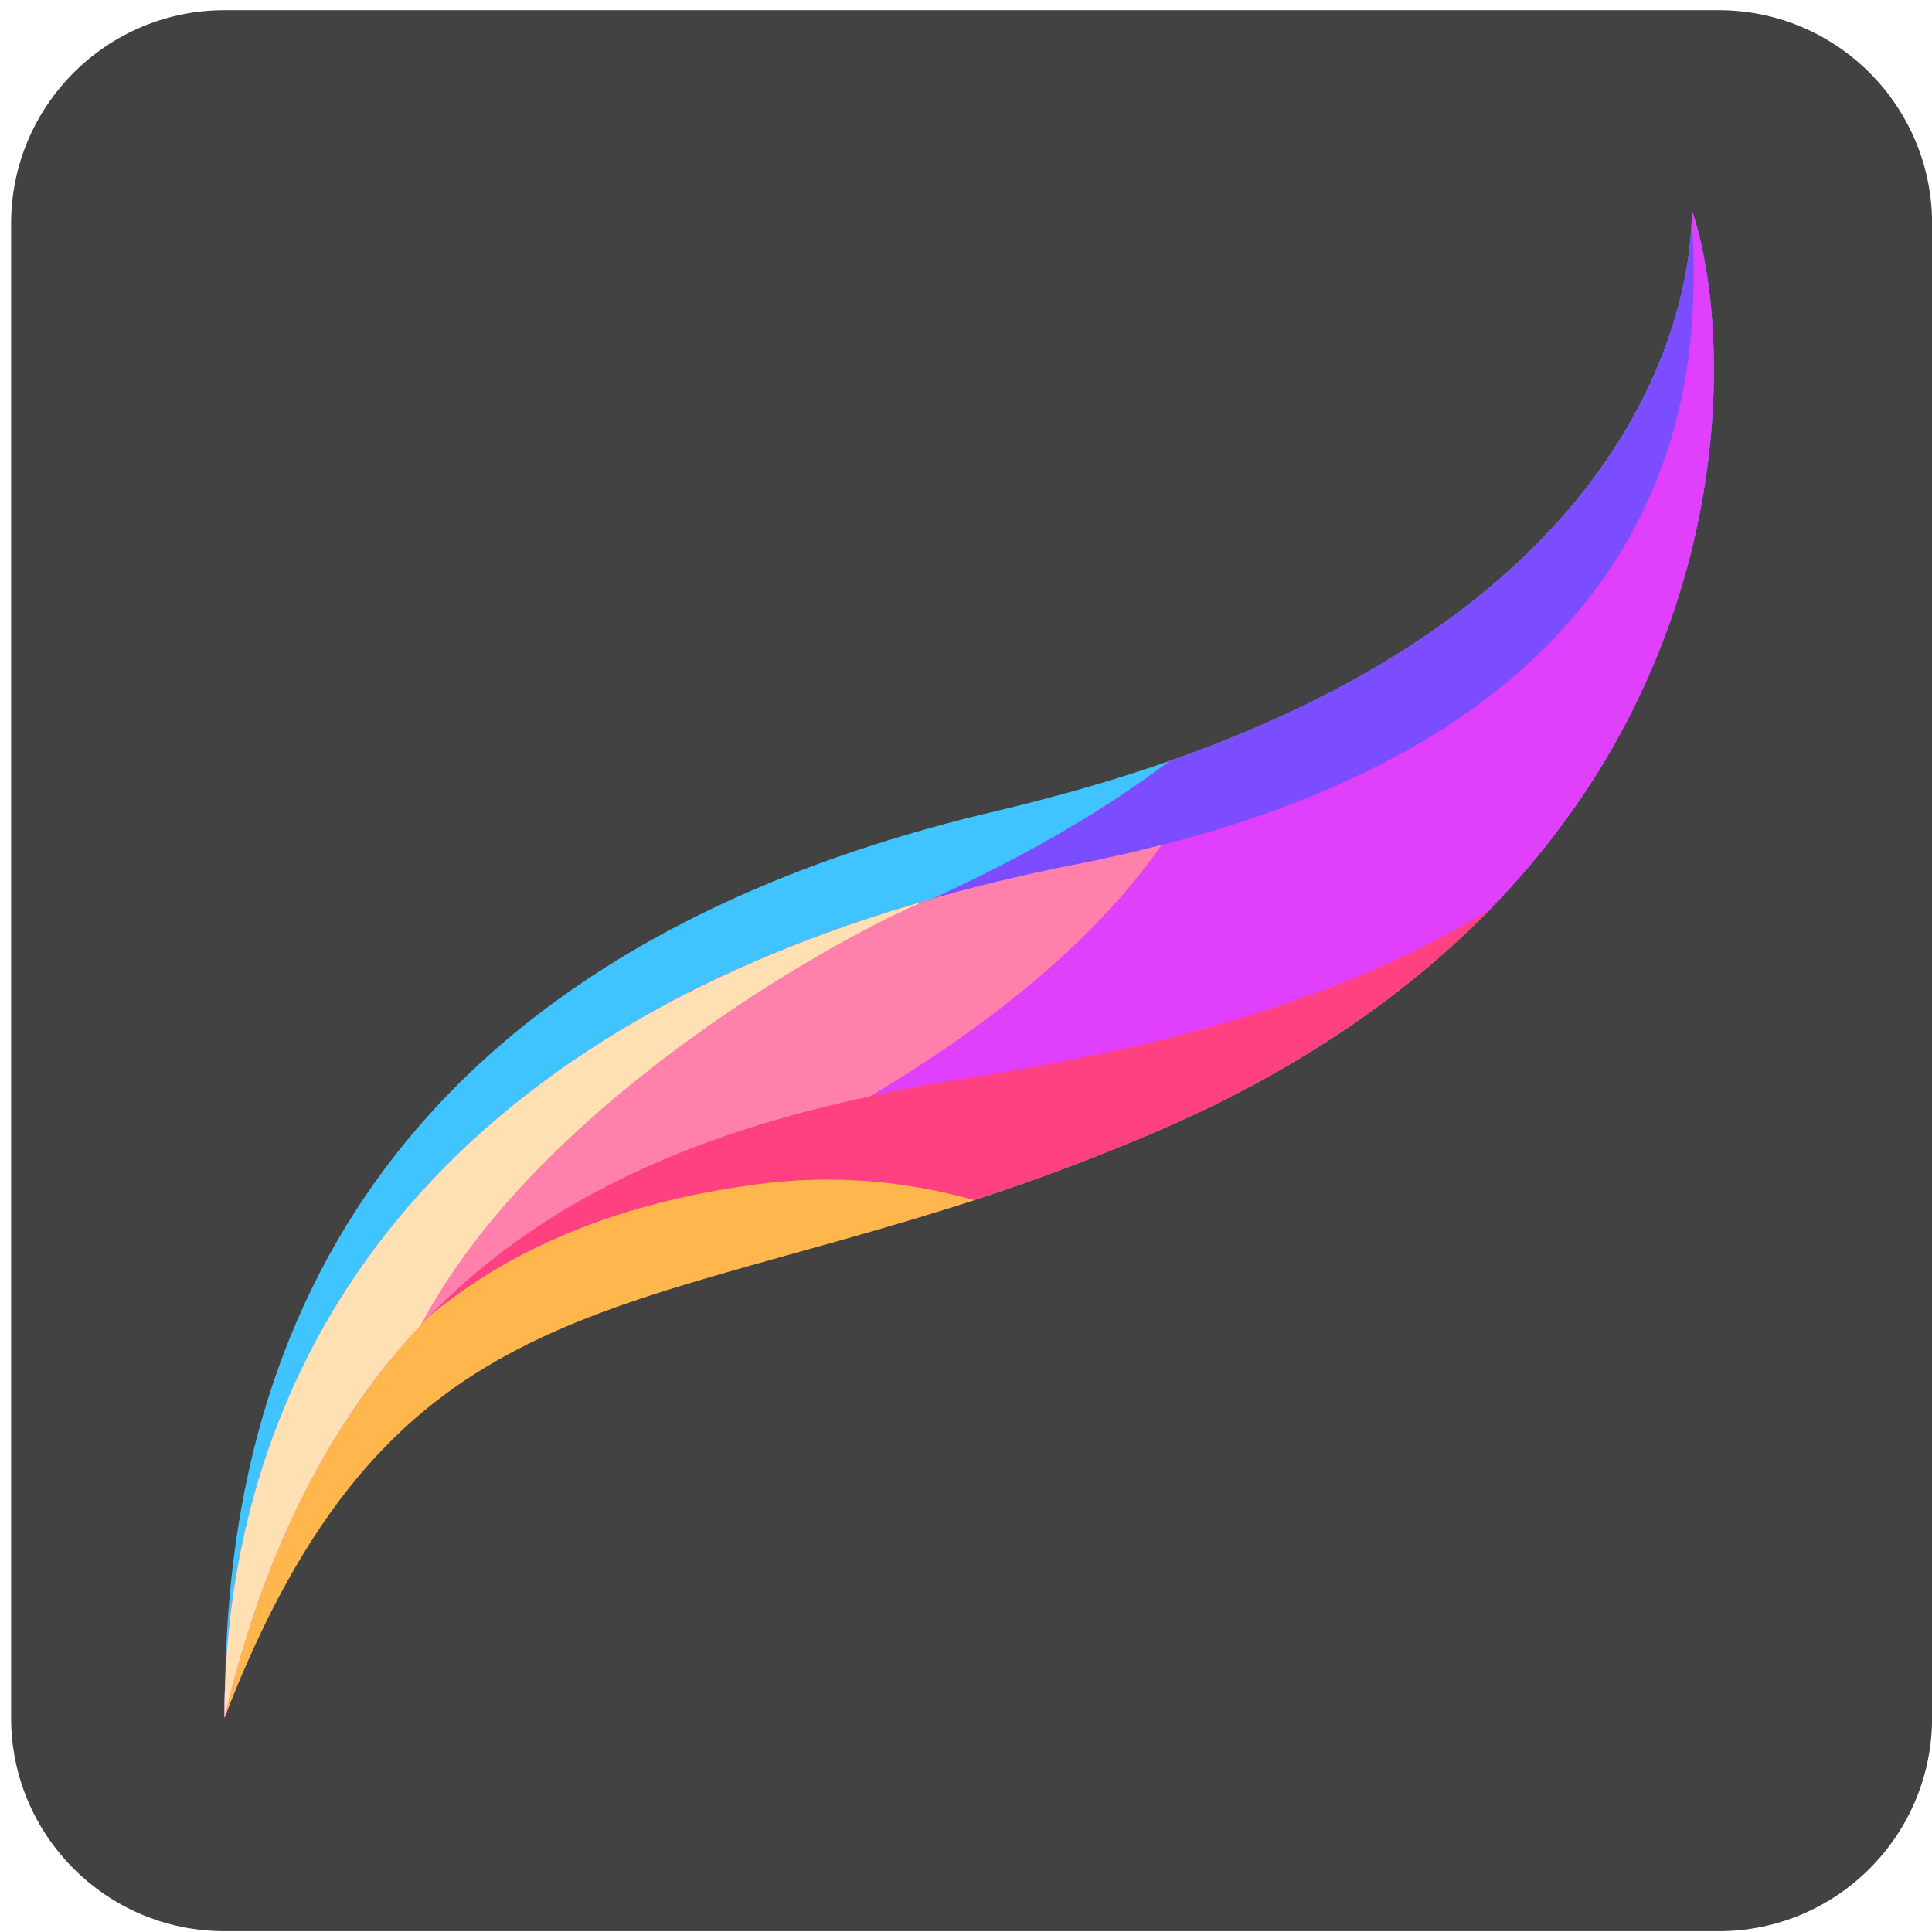
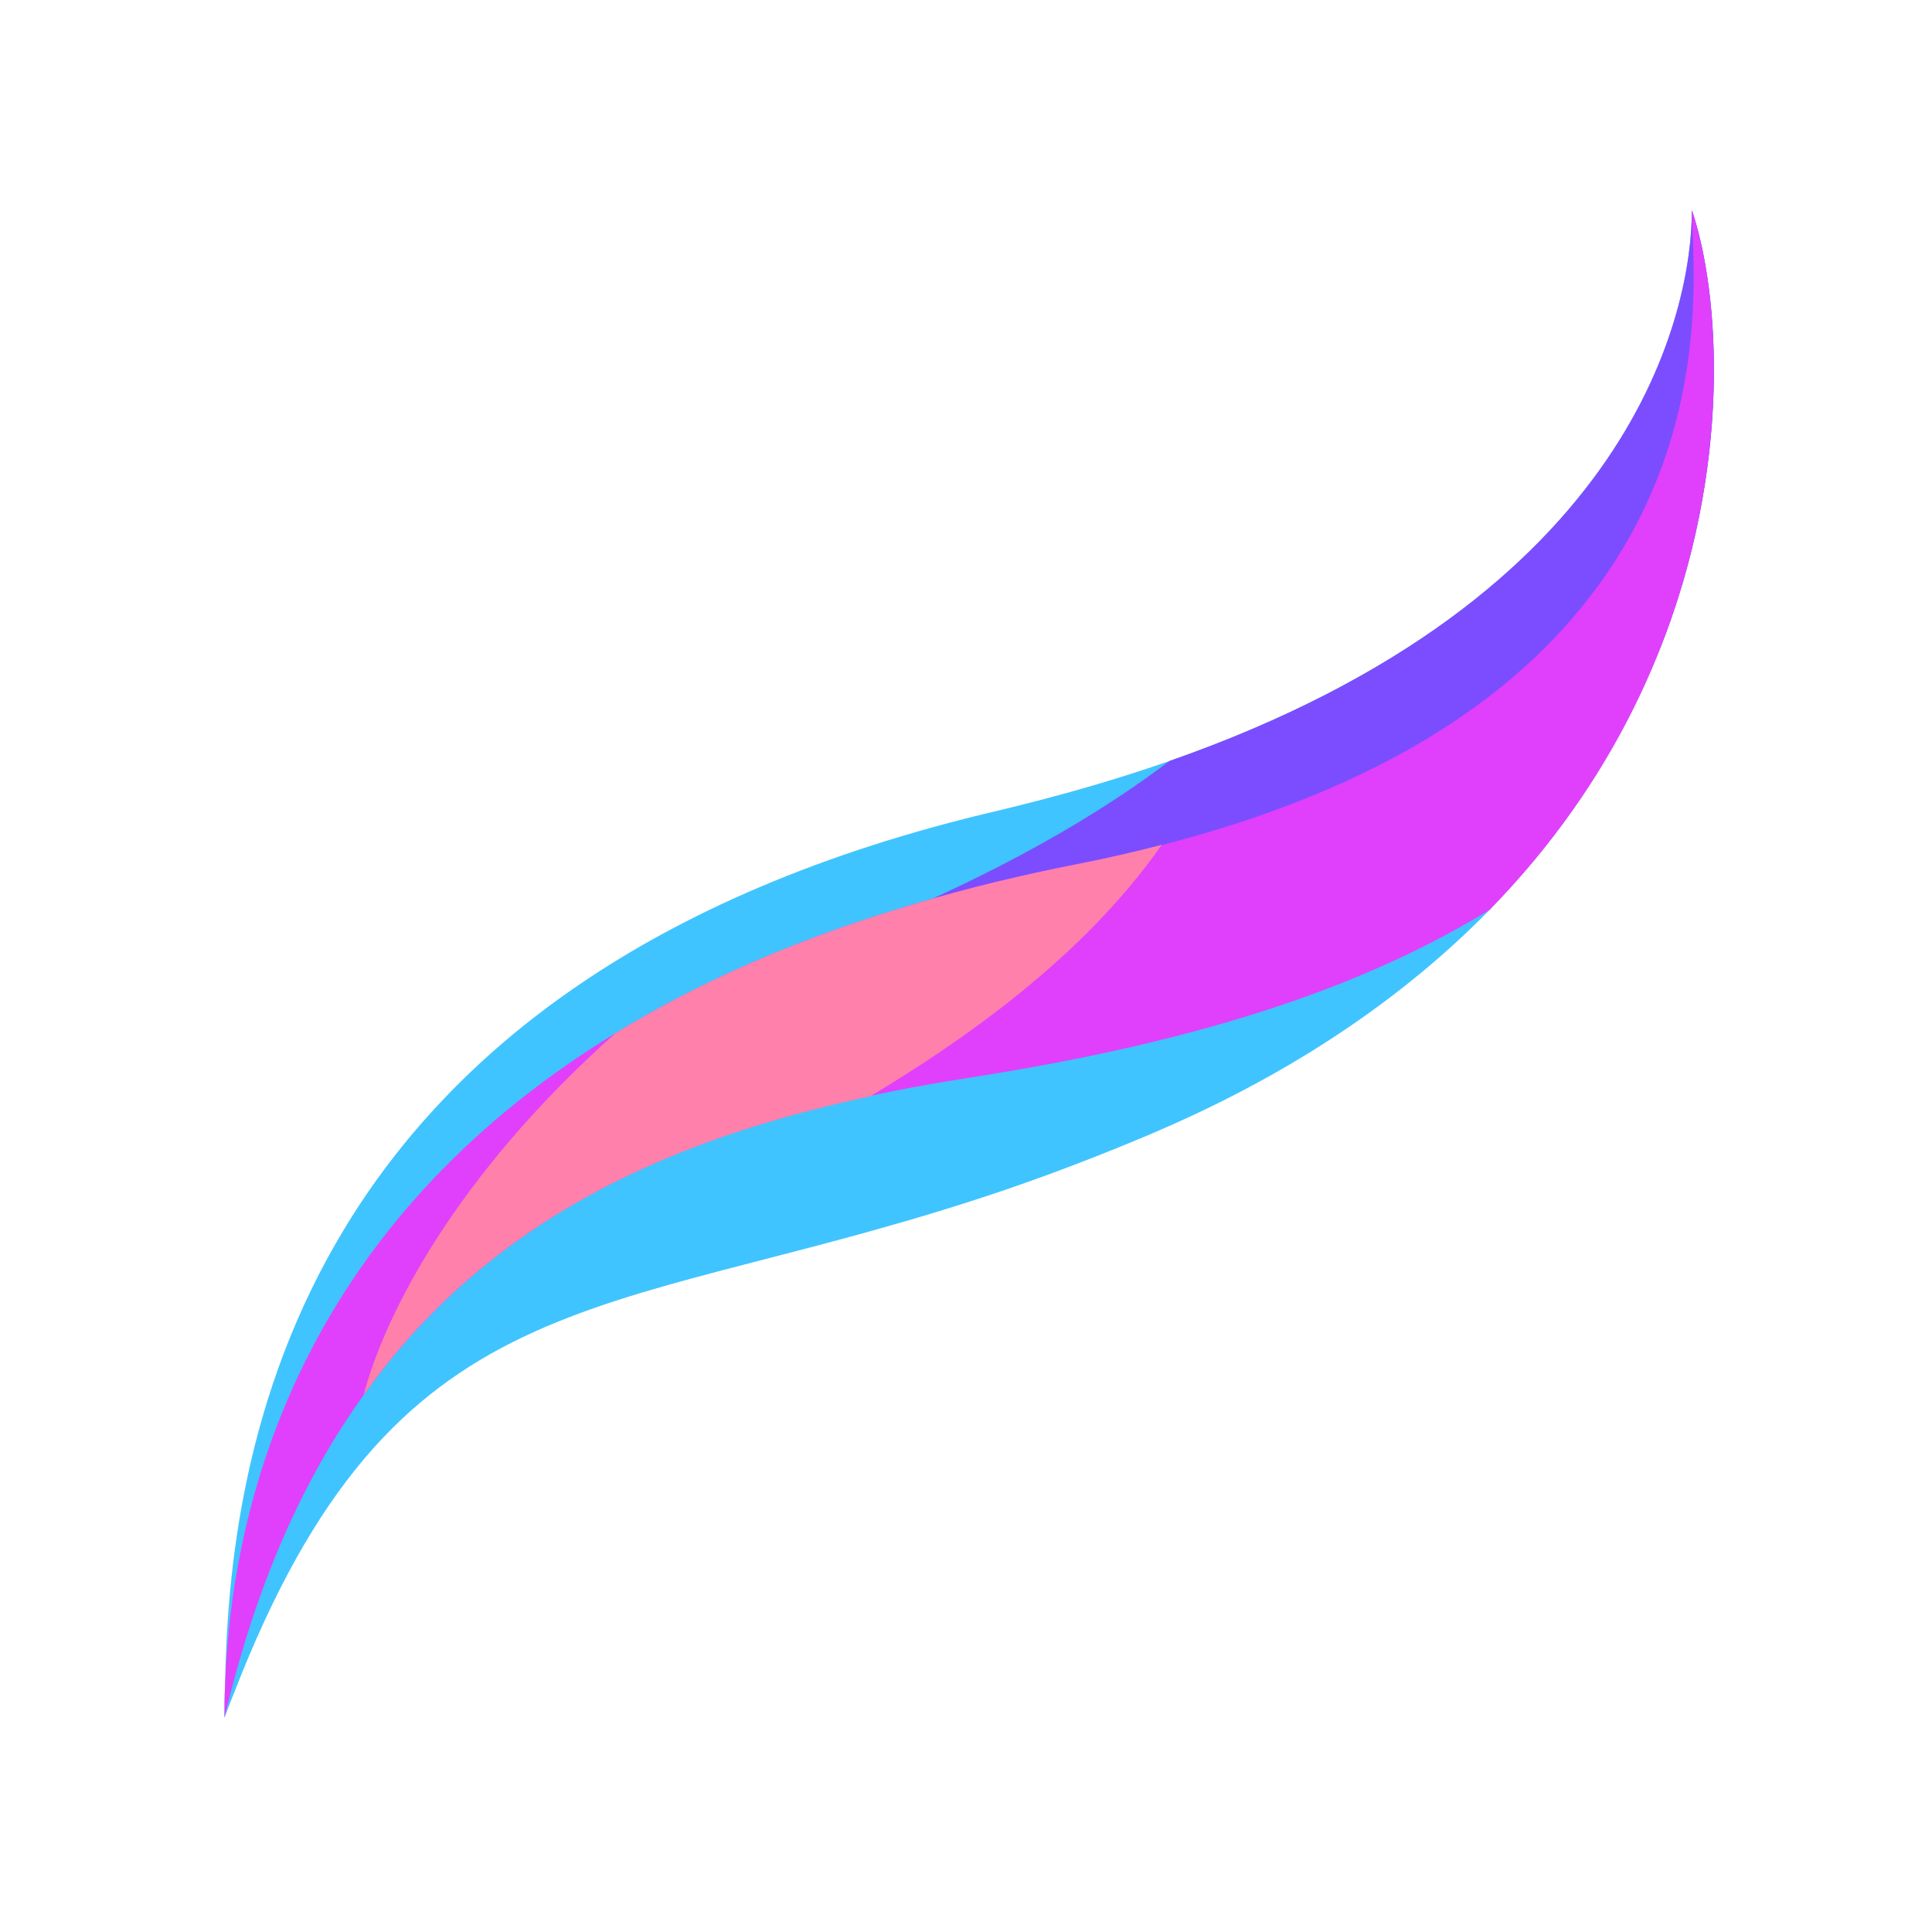
<svg xmlns="http://www.w3.org/2000/svg" width="121" height="121" viewBox="0 0 121 121" fill="none">
-   <path d="M107.638 120.949H14.063C6.681 120.949 0.695 114.964 0.695 107.581V14.007C0.695 6.624 6.681 0.639 14.063 0.639H107.638C115.02 0.639 121.006 6.624 121.006 14.007V107.581C121.006 114.964 115.02 120.949 107.638 120.949Z" fill="#424242" />
  <path d="M103.89 40.808C101.752 46.155 98.443 51.636 93.497 56.749C93.43 56.816 93.363 56.916 93.296 56.983C88.217 62.163 81.466 66.975 72.543 70.819C71.641 71.22 70.772 71.554 69.903 71.922C66.761 73.192 63.82 74.261 61.013 75.163C37.486 82.783 24.686 80.076 14.627 106.11C14.426 106.578 14.259 107.079 14.059 107.58C14.059 106.945 14.059 106.31 14.092 105.675C14.326 91.338 18.002 61.16 62.517 50.767C66.427 49.831 70.003 48.795 73.245 47.659C102.587 37.399 105.963 19.185 105.963 13.17C107.7 18.317 108.536 29.245 103.89 40.808Z" fill="#40C4FF" />
-   <path d="M93.497 56.75C93.43 56.817 93.363 56.917 93.296 56.984C88.217 62.164 81.466 66.976 72.543 70.82C71.641 71.221 70.772 71.555 69.903 71.922C66.761 73.192 63.82 74.262 61.013 75.164C37.486 82.784 24.686 80.077 14.627 106.111C14.426 106.579 14.259 107.08 14.059 107.581C14.125 107.046 14.192 106.478 14.293 105.843C14.426 104.941 14.593 103.938 14.827 102.869C14.827 102.836 14.827 102.769 14.861 102.702C16.766 92.977 22.012 77.838 37.452 70.82C46.81 66.575 74.18 59.591 93.497 56.75Z" fill="#FF4081" />
-   <path d="M61.013 75.166C37.486 82.786 24.118 81.549 14.059 107.583L14.293 105.845L14.092 105.678C14.326 104.809 14.56 103.874 14.827 102.871C14.827 102.838 14.827 102.771 14.861 102.704C17.701 92.578 24.018 77.205 47.478 74.163C52.324 73.528 56.869 73.996 61.013 75.166Z" fill="#FFB74D" />
  <path d="M103.889 40.808C96.002 46.824 76.585 57.384 40.793 64.135C46.742 60.425 61.279 56.716 73.243 47.659C102.586 37.399 105.961 19.185 105.961 13.17C107.699 18.317 108.535 29.245 103.889 40.808Z" fill="#7C4DFF" />
  <path d="M93.296 56.983C87.916 60.258 79.929 63.934 66.227 66.541C64.522 66.875 62.718 67.176 60.846 67.477C47.411 69.549 35.247 73.526 26.357 82.984C25.087 84.32 23.917 85.791 22.781 87.361C19.005 92.608 16.03 99.225 14.059 107.58C14.059 106.945 14.059 106.31 14.092 105.675C14.56 91.739 20.475 75.731 38.555 64.703C43.802 61.495 50.051 58.721 57.504 56.549C60.645 55.613 63.954 54.811 67.53 54.109C84.006 50.867 93.497 44.785 98.911 38.201C107.533 27.808 105.963 16.244 105.963 13.17C108.502 20.756 109.104 40.808 93.296 56.983Z" fill="#E040FB" />
  <path d="M72.756 52.912C71.092 53.343 69.364 53.748 67.526 54.108C63.95 54.81 60.642 55.612 57.5 56.548C50.048 58.72 43.798 61.494 38.551 64.703C28.559 73.592 24.081 82.348 22.777 87.361C23.914 85.79 25.083 84.32 26.353 82.983C33.819 75.043 43.608 70.989 54.503 68.659C60.151 65.271 67.79 60.024 72.756 52.912Z" fill="#FF80AB" />
-   <path d="M57.504 56.551V56.618C51.823 59.057 33.542 69.35 26.357 82.986C20.876 88.834 16.599 96.755 14.059 107.583C14.059 106.948 14.059 106.313 14.092 105.678C14.694 87.698 24.352 66.276 57.504 56.551Z" fill="#FFE0B2" />
</svg>